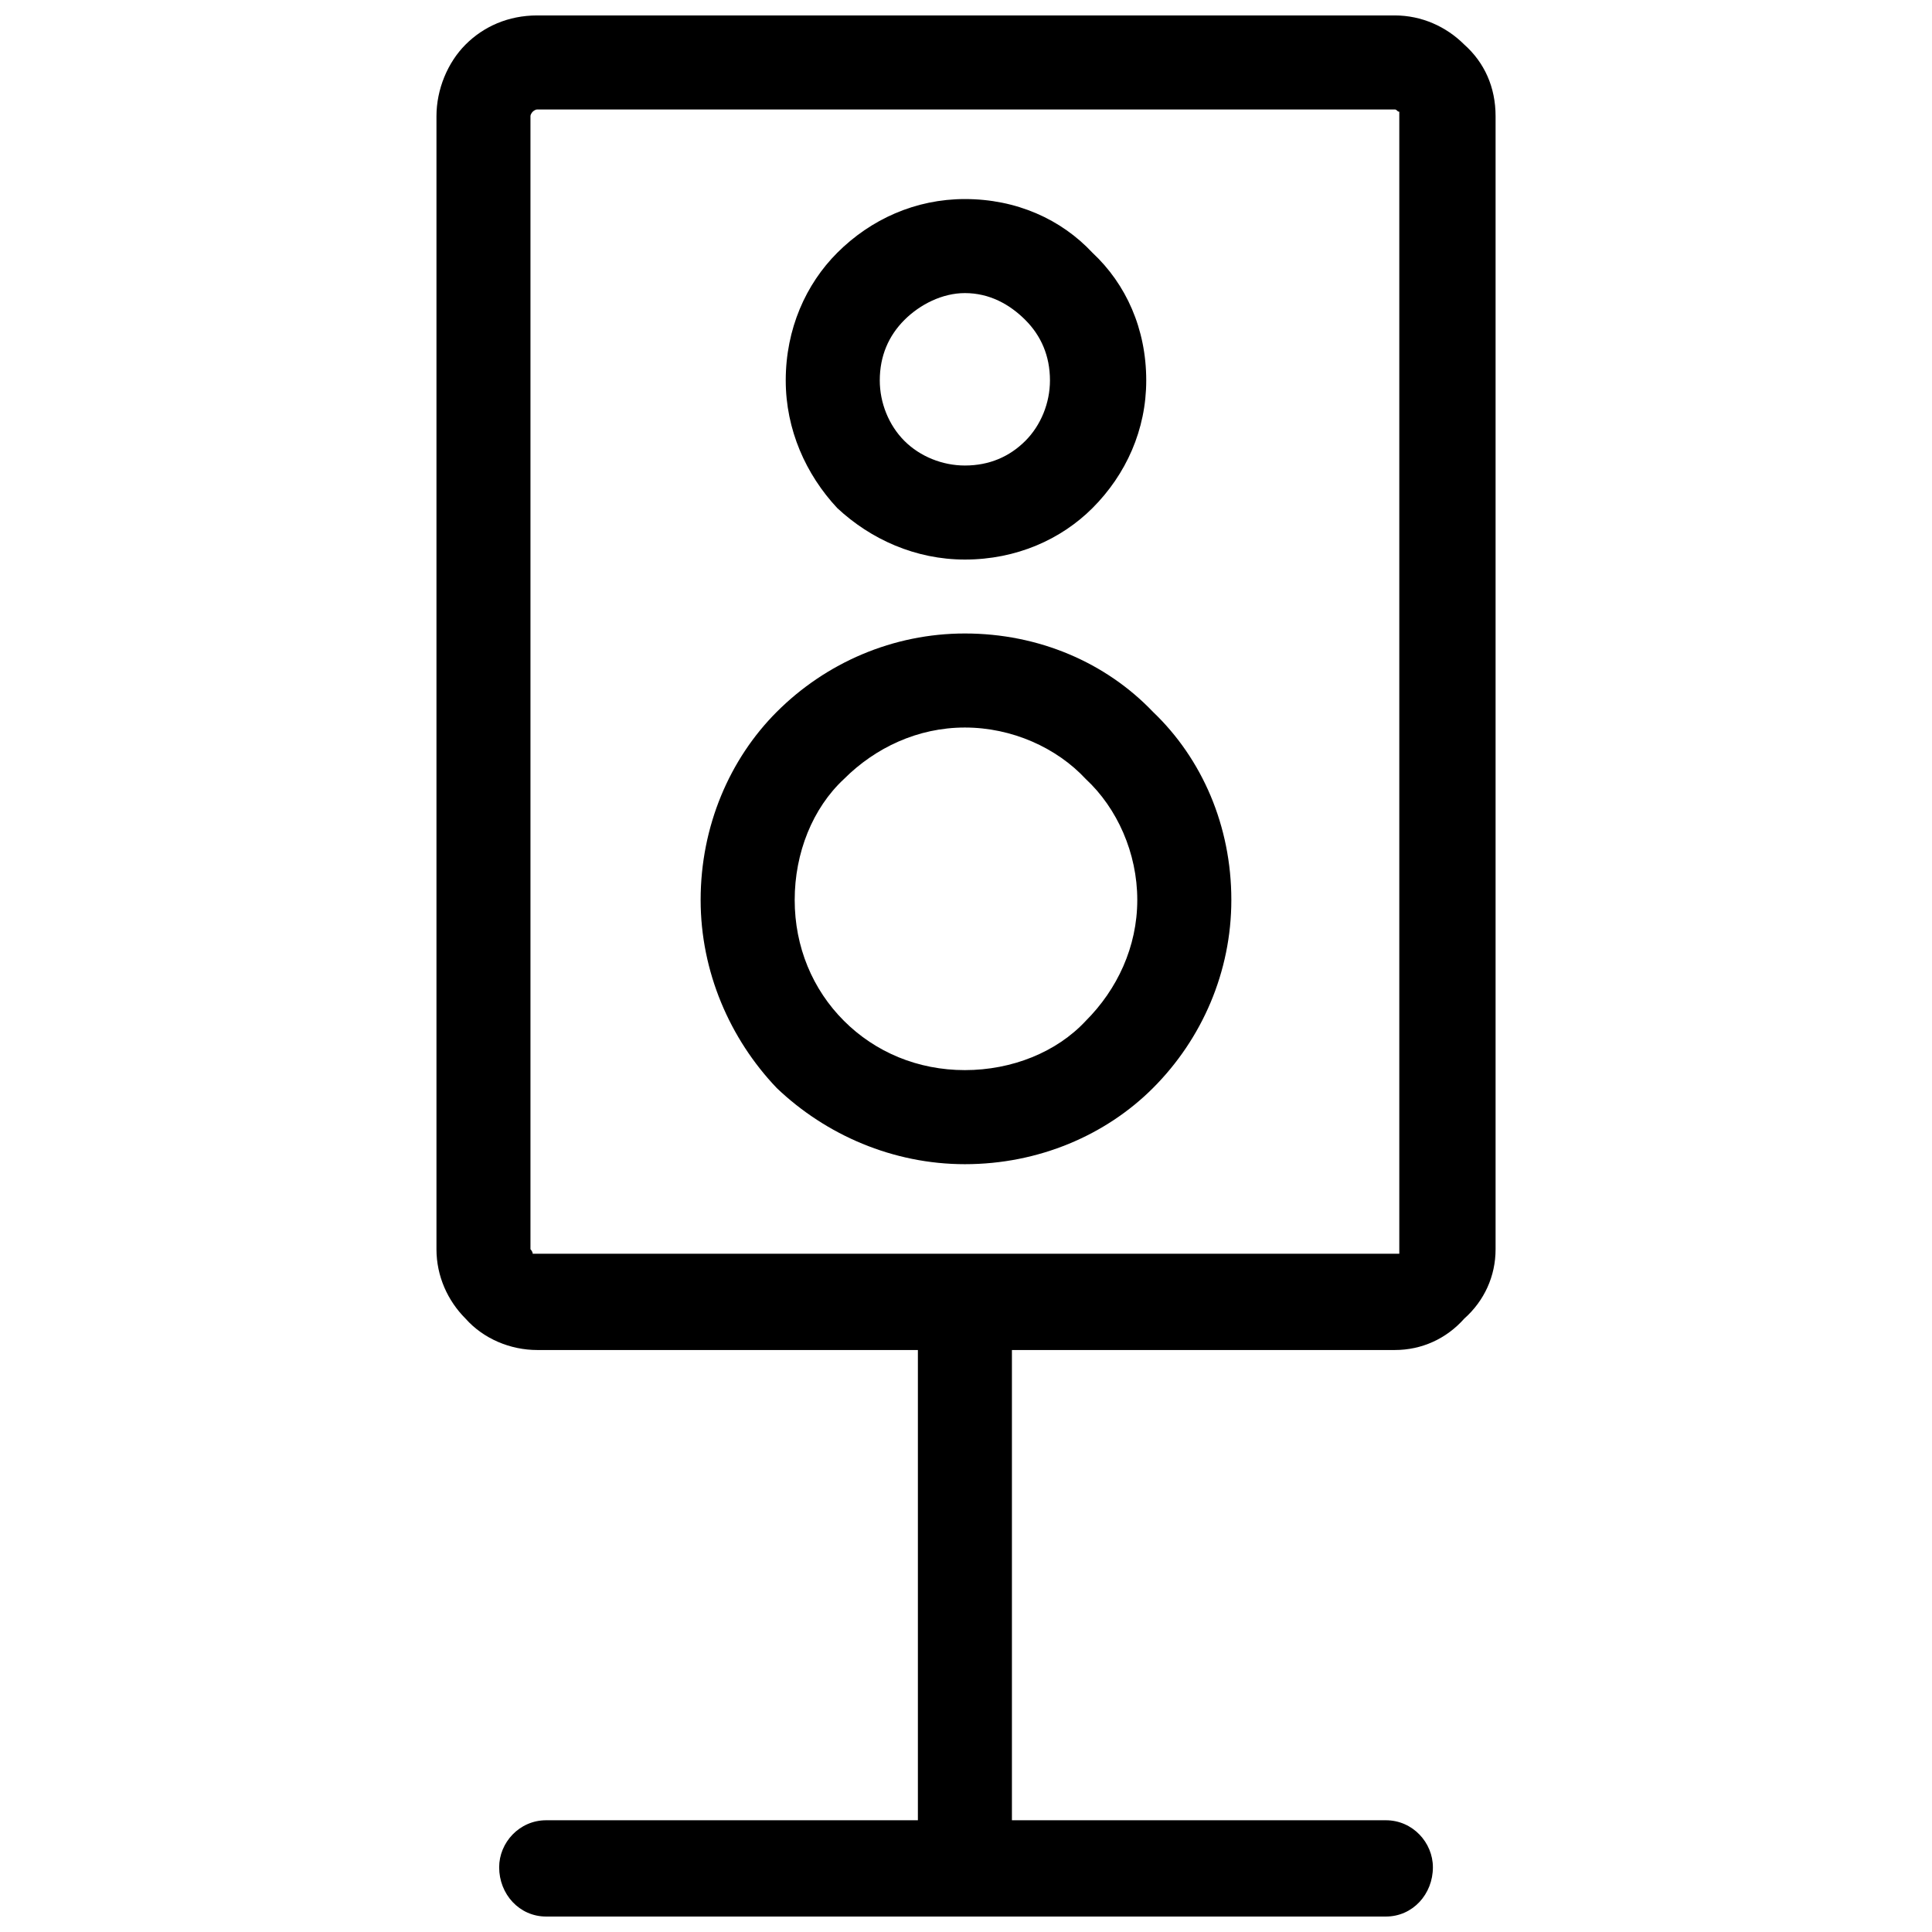
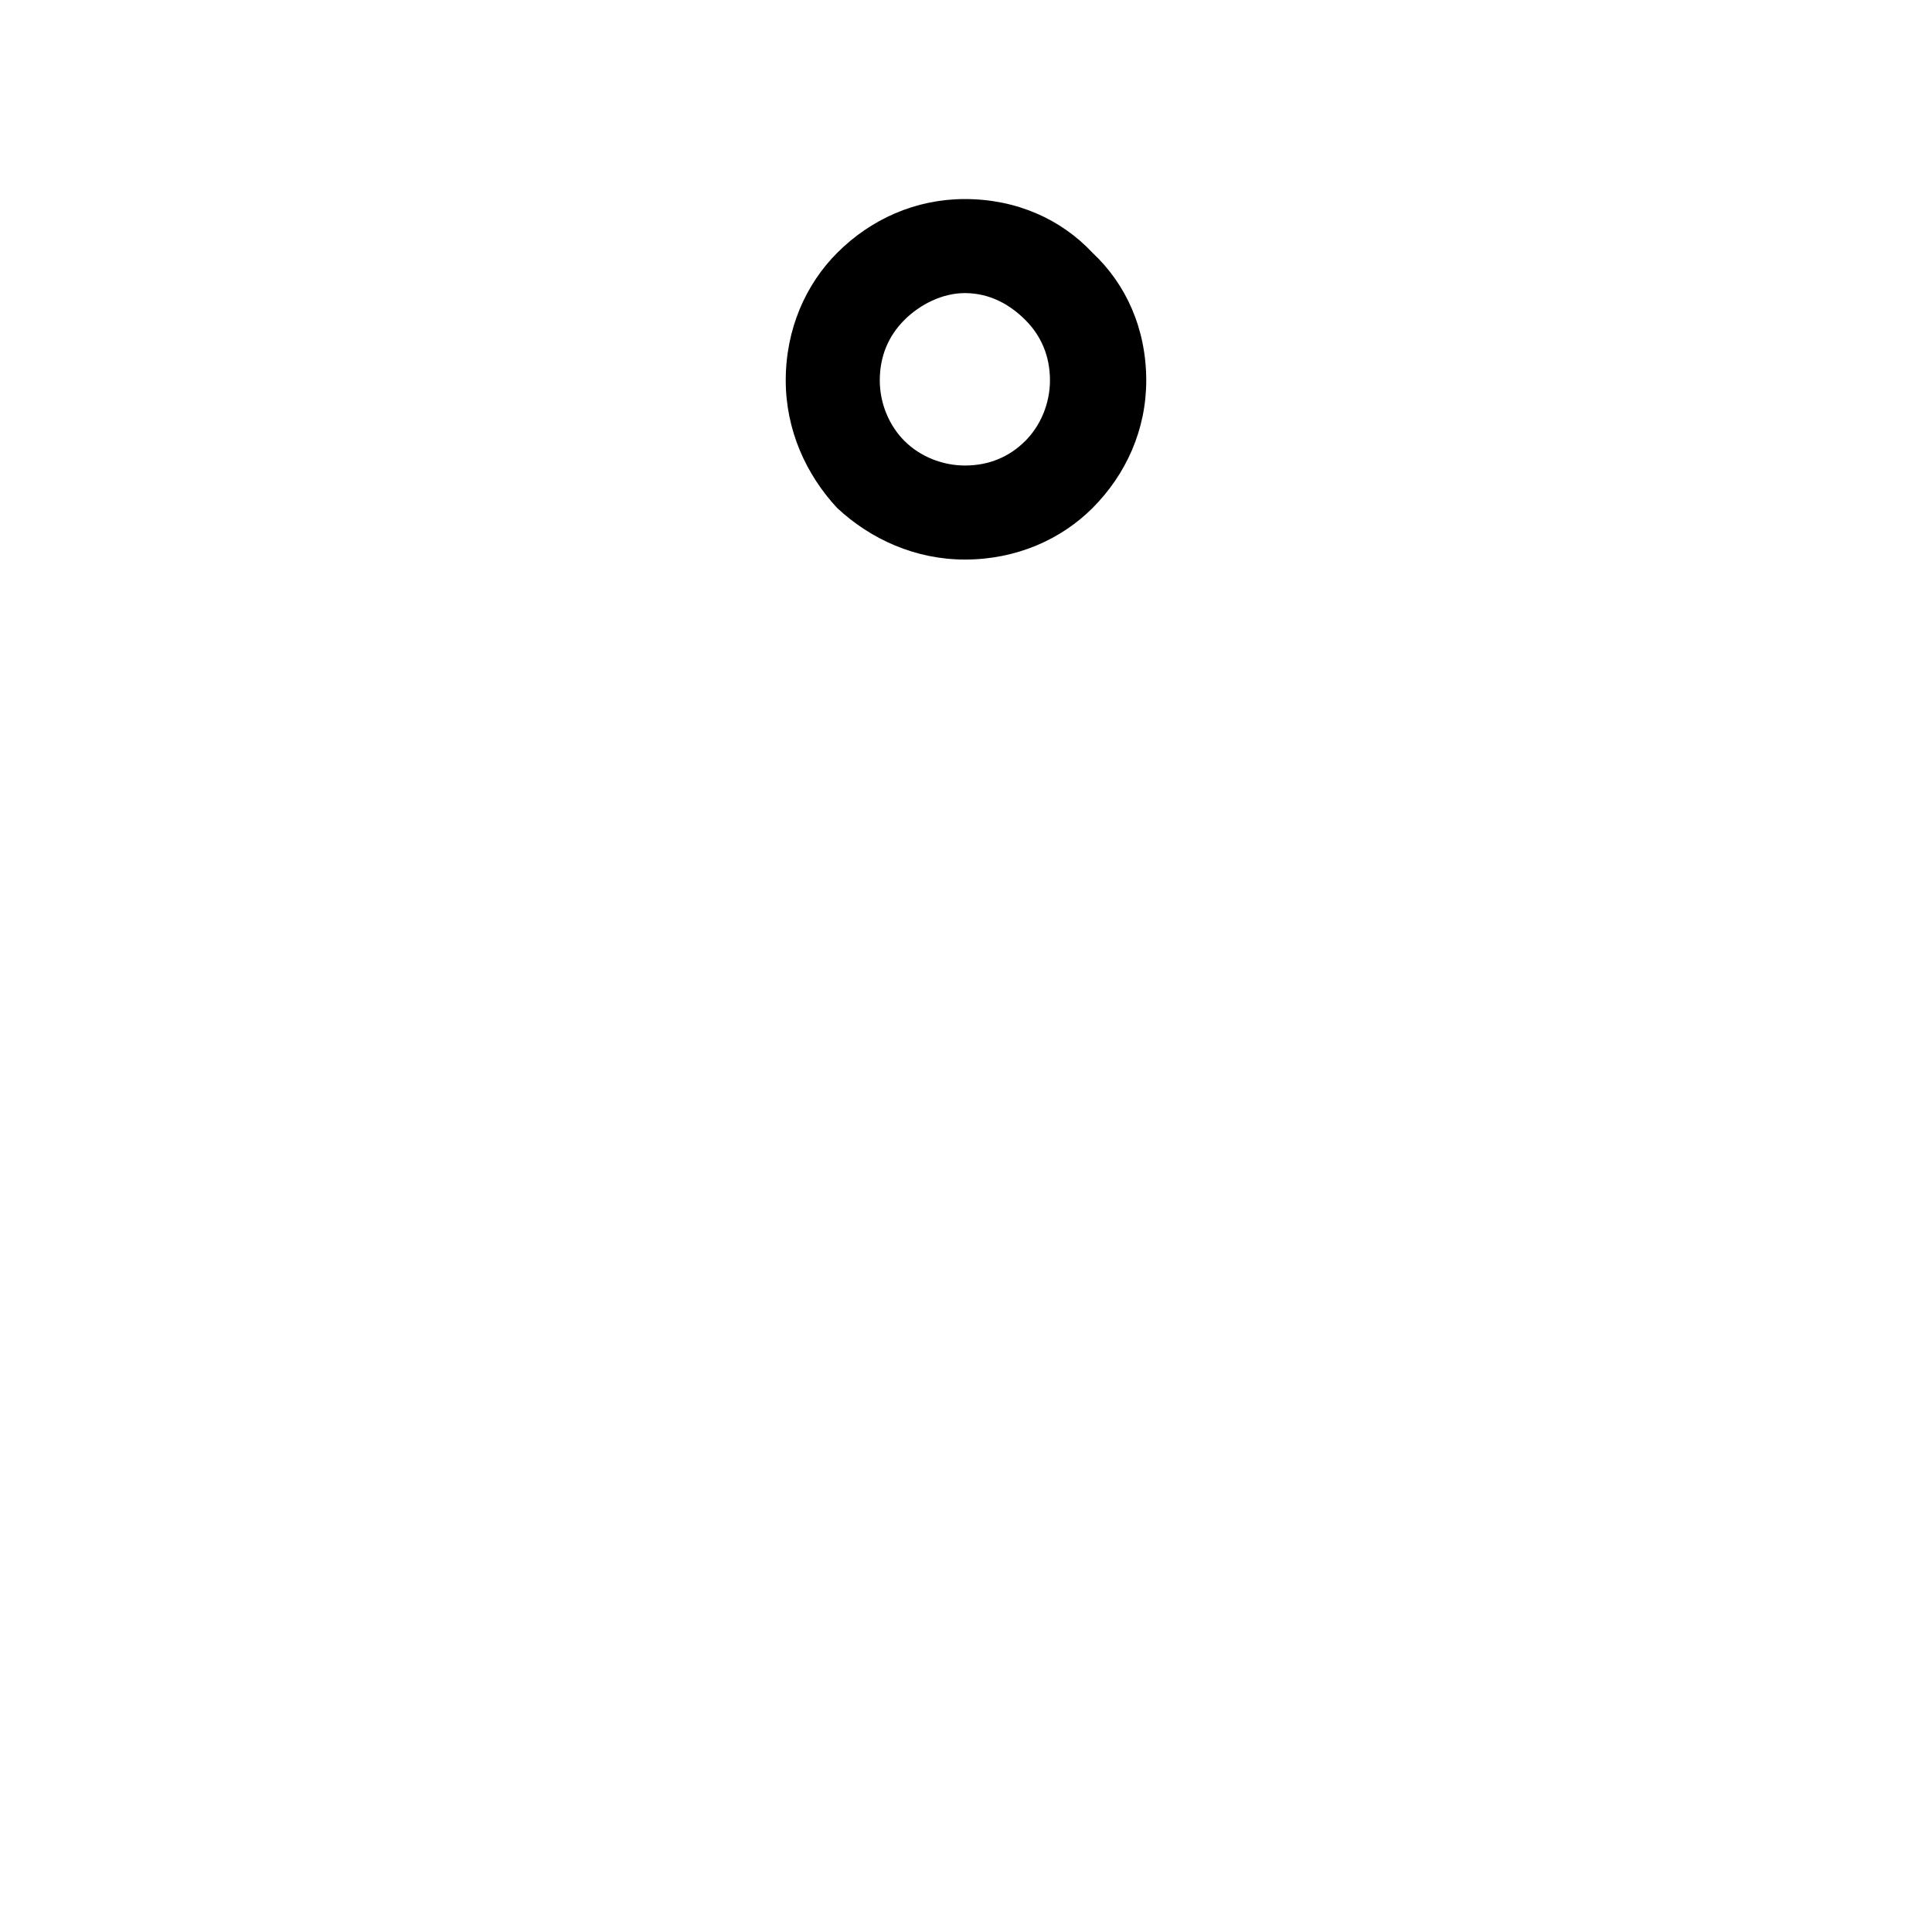
<svg xmlns="http://www.w3.org/2000/svg" width="800px" height="800px" version="1.1" viewBox="144 144 512 512">
  <defs>
    <clipPath id="a">
      <path d="m259 148.09h282v503.81h-282z" />
    </clipPath>
  </defs>
  <g clip-path="url(#a)">
-     <path d="m286.36 148.09h227.28c7.121 0 13.648 2.969 18.395 7.715 5.34 4.746 8.309 11.273 8.309 18.988v300.27c0 7.121-2.969 13.648-8.309 18.395-4.746 5.34-11.273 8.309-18.395 8.309h-101.47v124.62h99.102c7.121 0 12.461 5.934 12.461 12.461 0 7.121-5.34 13.055-12.461 13.055h-222.53c-7.121 0-12.461-5.934-12.461-13.055 0-6.527 5.34-12.461 12.461-12.461h98.508v-124.62h-100.88c-7.121 0-14.242-2.969-18.988-8.309-4.746-4.746-7.715-11.273-7.715-18.395v-300.27c0-7.121 2.969-14.242 7.715-18.988s11.273-7.715 18.988-7.715zm227.28 24.922h-227.28c-0.594 0-1.188 0.594-1.188 0.594s-0.594 0.594-0.594 1.188v300.27s0.594 0.594 0.594 1.188h1.188 227.28 1.188v-1.188-300.27-1.188c-0.594 0-0.594-0.594-1.188-0.594z" />
-   </g>
-   <path d="m399.7 196.75c13.648 0 25.516 5.34 33.824 14.242 8.902 8.309 14.242 20.176 14.242 33.824 0 13.055-5.34 24.922-14.242 33.824-8.309 8.309-20.176 13.648-33.824 13.648-13.055 0-24.922-5.34-33.824-13.648-8.309-8.902-13.648-20.77-13.648-33.824 0-13.648 5.34-25.516 13.648-33.824 8.902-8.902 20.77-14.242 33.824-14.242zm16.023 32.043c-4.152-4.152-9.496-7.121-16.023-7.121-5.934 0-11.867 2.969-16.023 7.121-4.152 4.152-6.527 9.496-6.527 16.023 0 5.934 2.375 11.867 6.527 16.023 4.152 4.152 10.09 6.527 16.023 6.527 6.527 0 11.867-2.375 16.023-6.527 4.152-4.152 6.527-10.09 6.527-16.023 0-6.527-2.375-11.867-6.527-16.023z" />
-   <path d="m399.7 311.88c19.582 0 37.387 7.715 49.848 20.77 13.055 12.461 20.77 30.266 20.77 49.848 0 18.988-7.715 36.793-20.77 49.848-12.461 12.461-30.266 20.176-49.848 20.176-18.988 0-36.793-7.715-49.848-20.176-12.461-13.055-20.176-30.859-20.176-49.848 0-19.582 7.715-37.387 20.176-49.848 13.055-13.055 30.859-20.77 49.848-20.77zm32.043 38.57c-7.715-8.309-19.582-13.648-32.043-13.648s-23.738 5.34-32.043 13.648c-8.309 7.715-13.055 19.582-13.055 32.043 0 12.461 4.746 23.738 13.055 32.043 8.309 8.309 19.582 13.055 32.043 13.055s24.328-4.746 32.043-13.055c8.309-8.309 13.648-19.582 13.648-32.043 0-12.461-5.34-24.328-13.648-32.043z" />
+     </g>
+   <path d="m399.7 196.75c13.648 0 25.516 5.34 33.824 14.242 8.902 8.309 14.242 20.176 14.242 33.824 0 13.055-5.34 24.922-14.242 33.824-8.309 8.309-20.176 13.648-33.824 13.648-13.055 0-24.922-5.34-33.824-13.648-8.309-8.902-13.648-20.77-13.648-33.824 0-13.648 5.34-25.516 13.648-33.824 8.902-8.902 20.77-14.242 33.824-14.242zm16.023 32.043c-4.152-4.152-9.496-7.121-16.023-7.121-5.934 0-11.867 2.969-16.023 7.121-4.152 4.152-6.527 9.496-6.527 16.023 0 5.934 2.375 11.867 6.527 16.023 4.152 4.152 10.09 6.527 16.023 6.527 6.527 0 11.867-2.375 16.023-6.527 4.152-4.152 6.527-10.09 6.527-16.023 0-6.527-2.375-11.867-6.527-16.023" />
</svg>